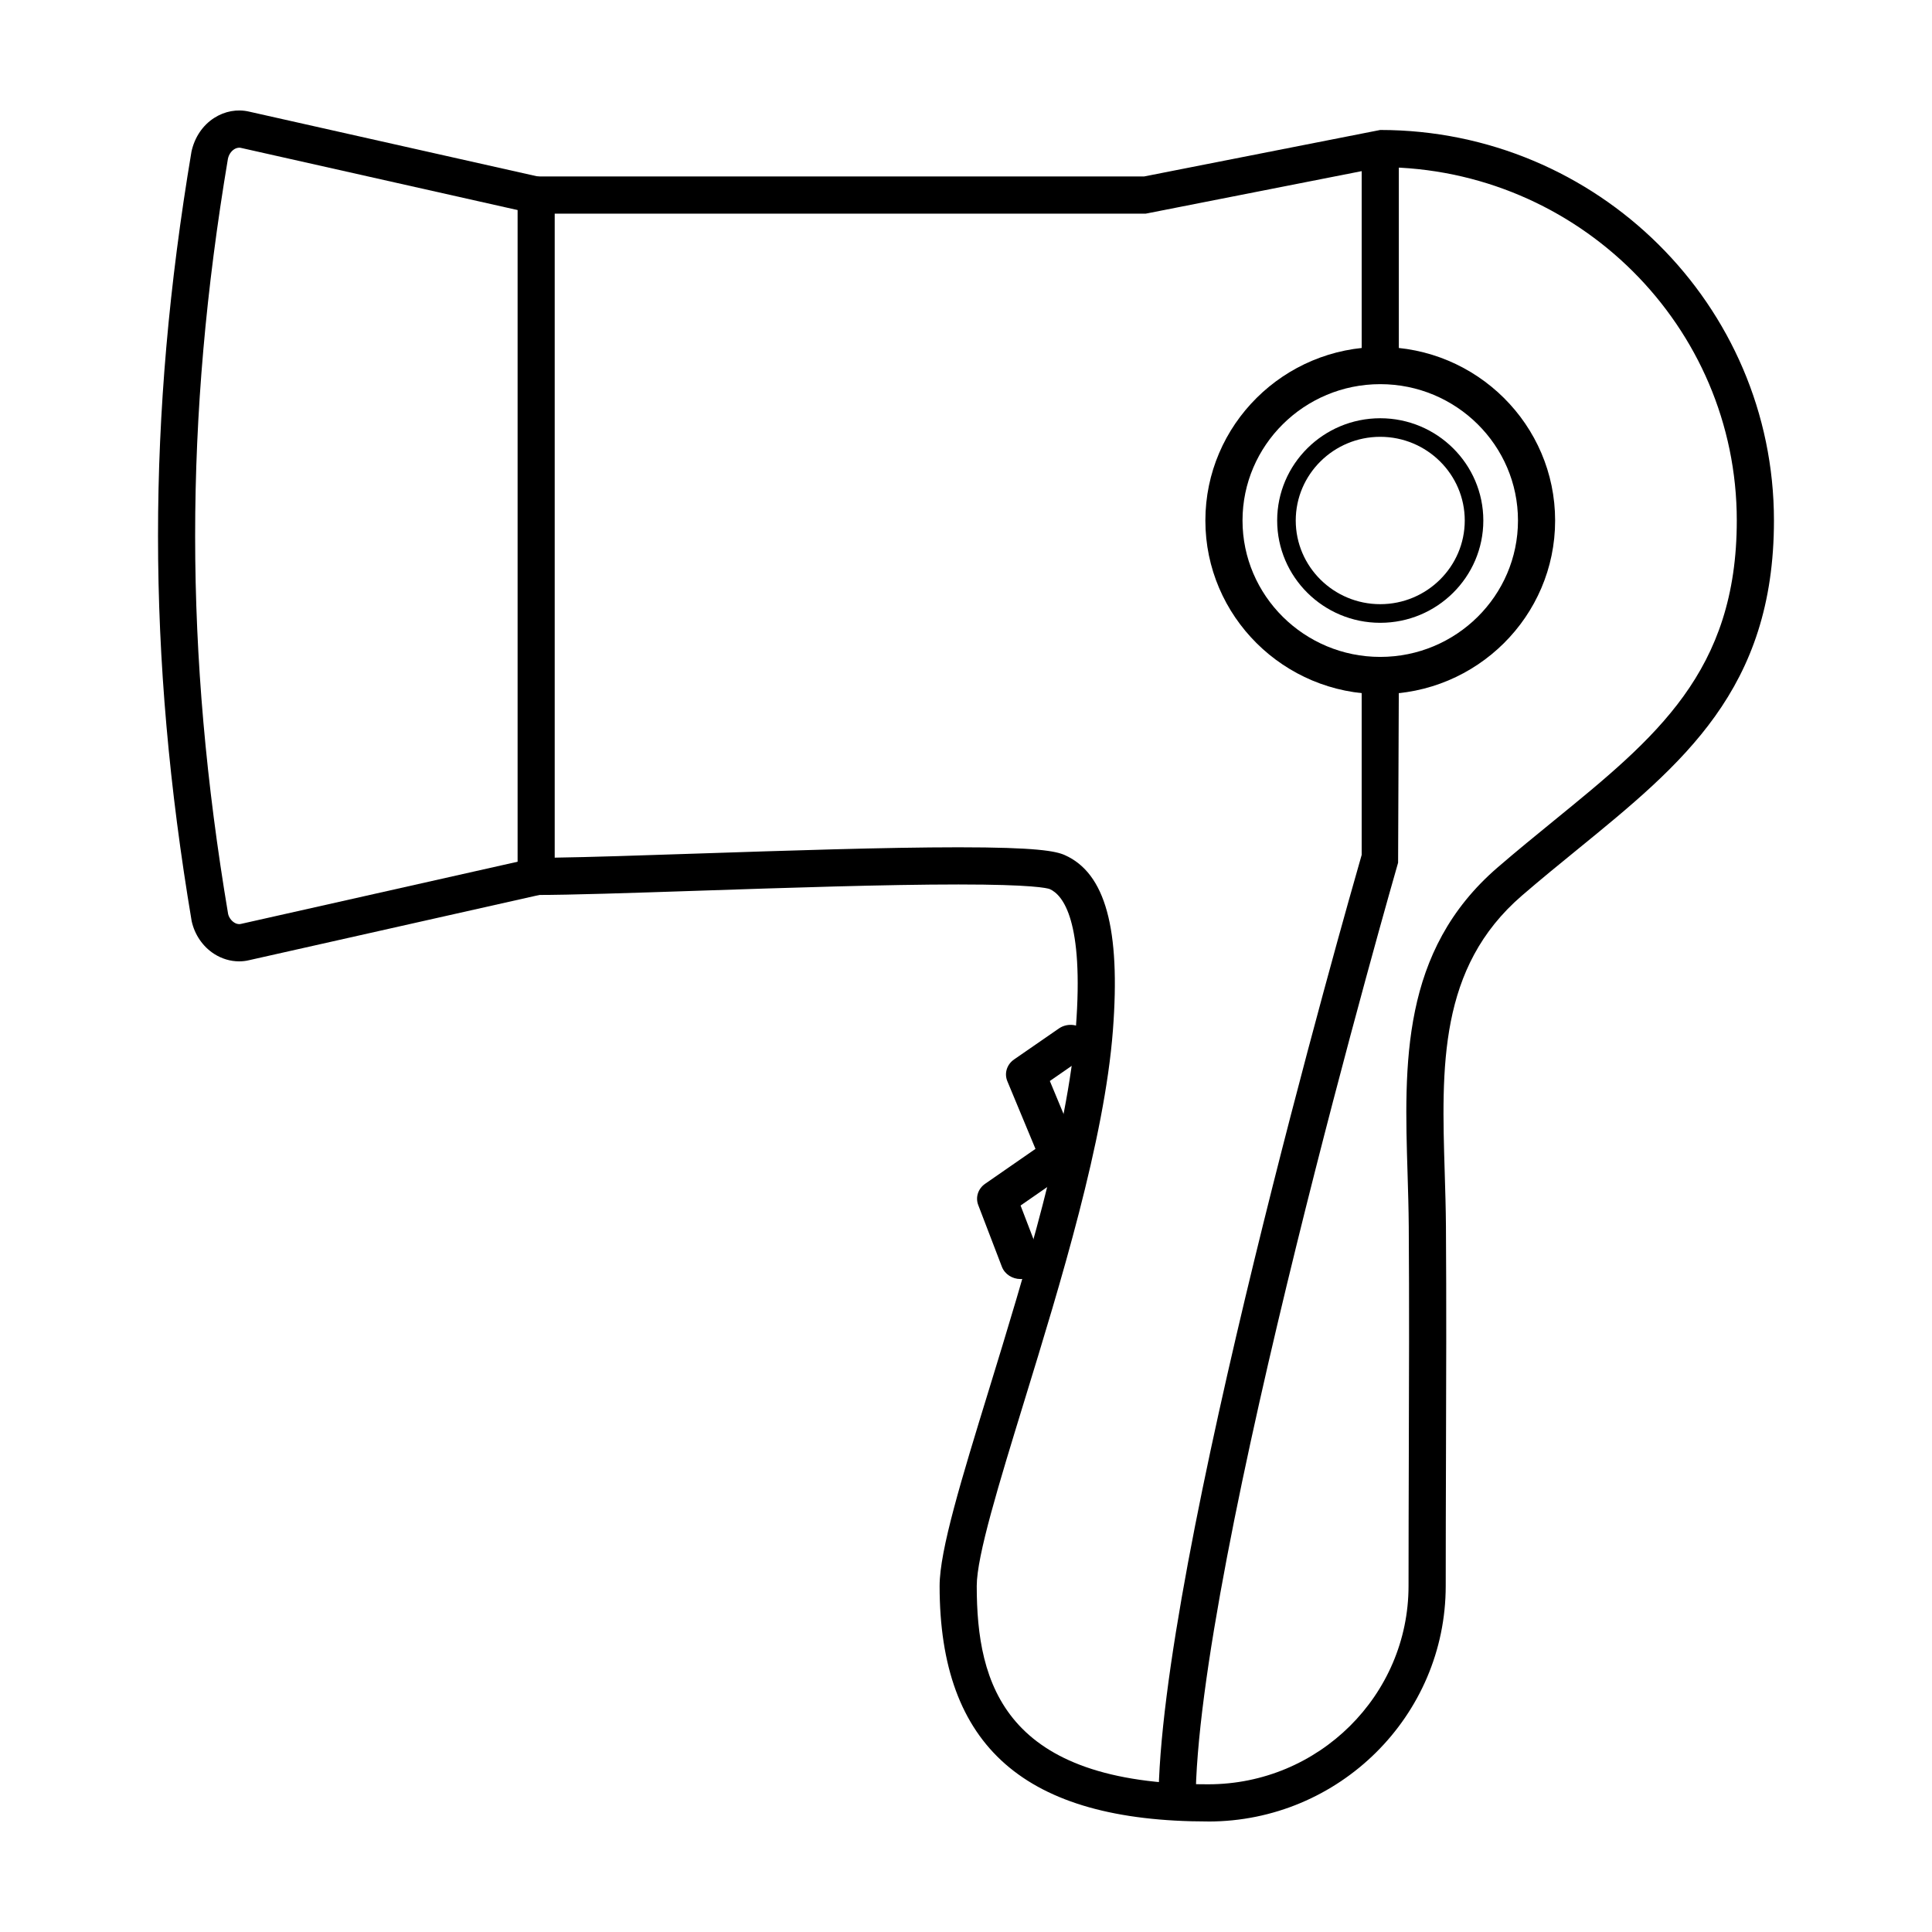
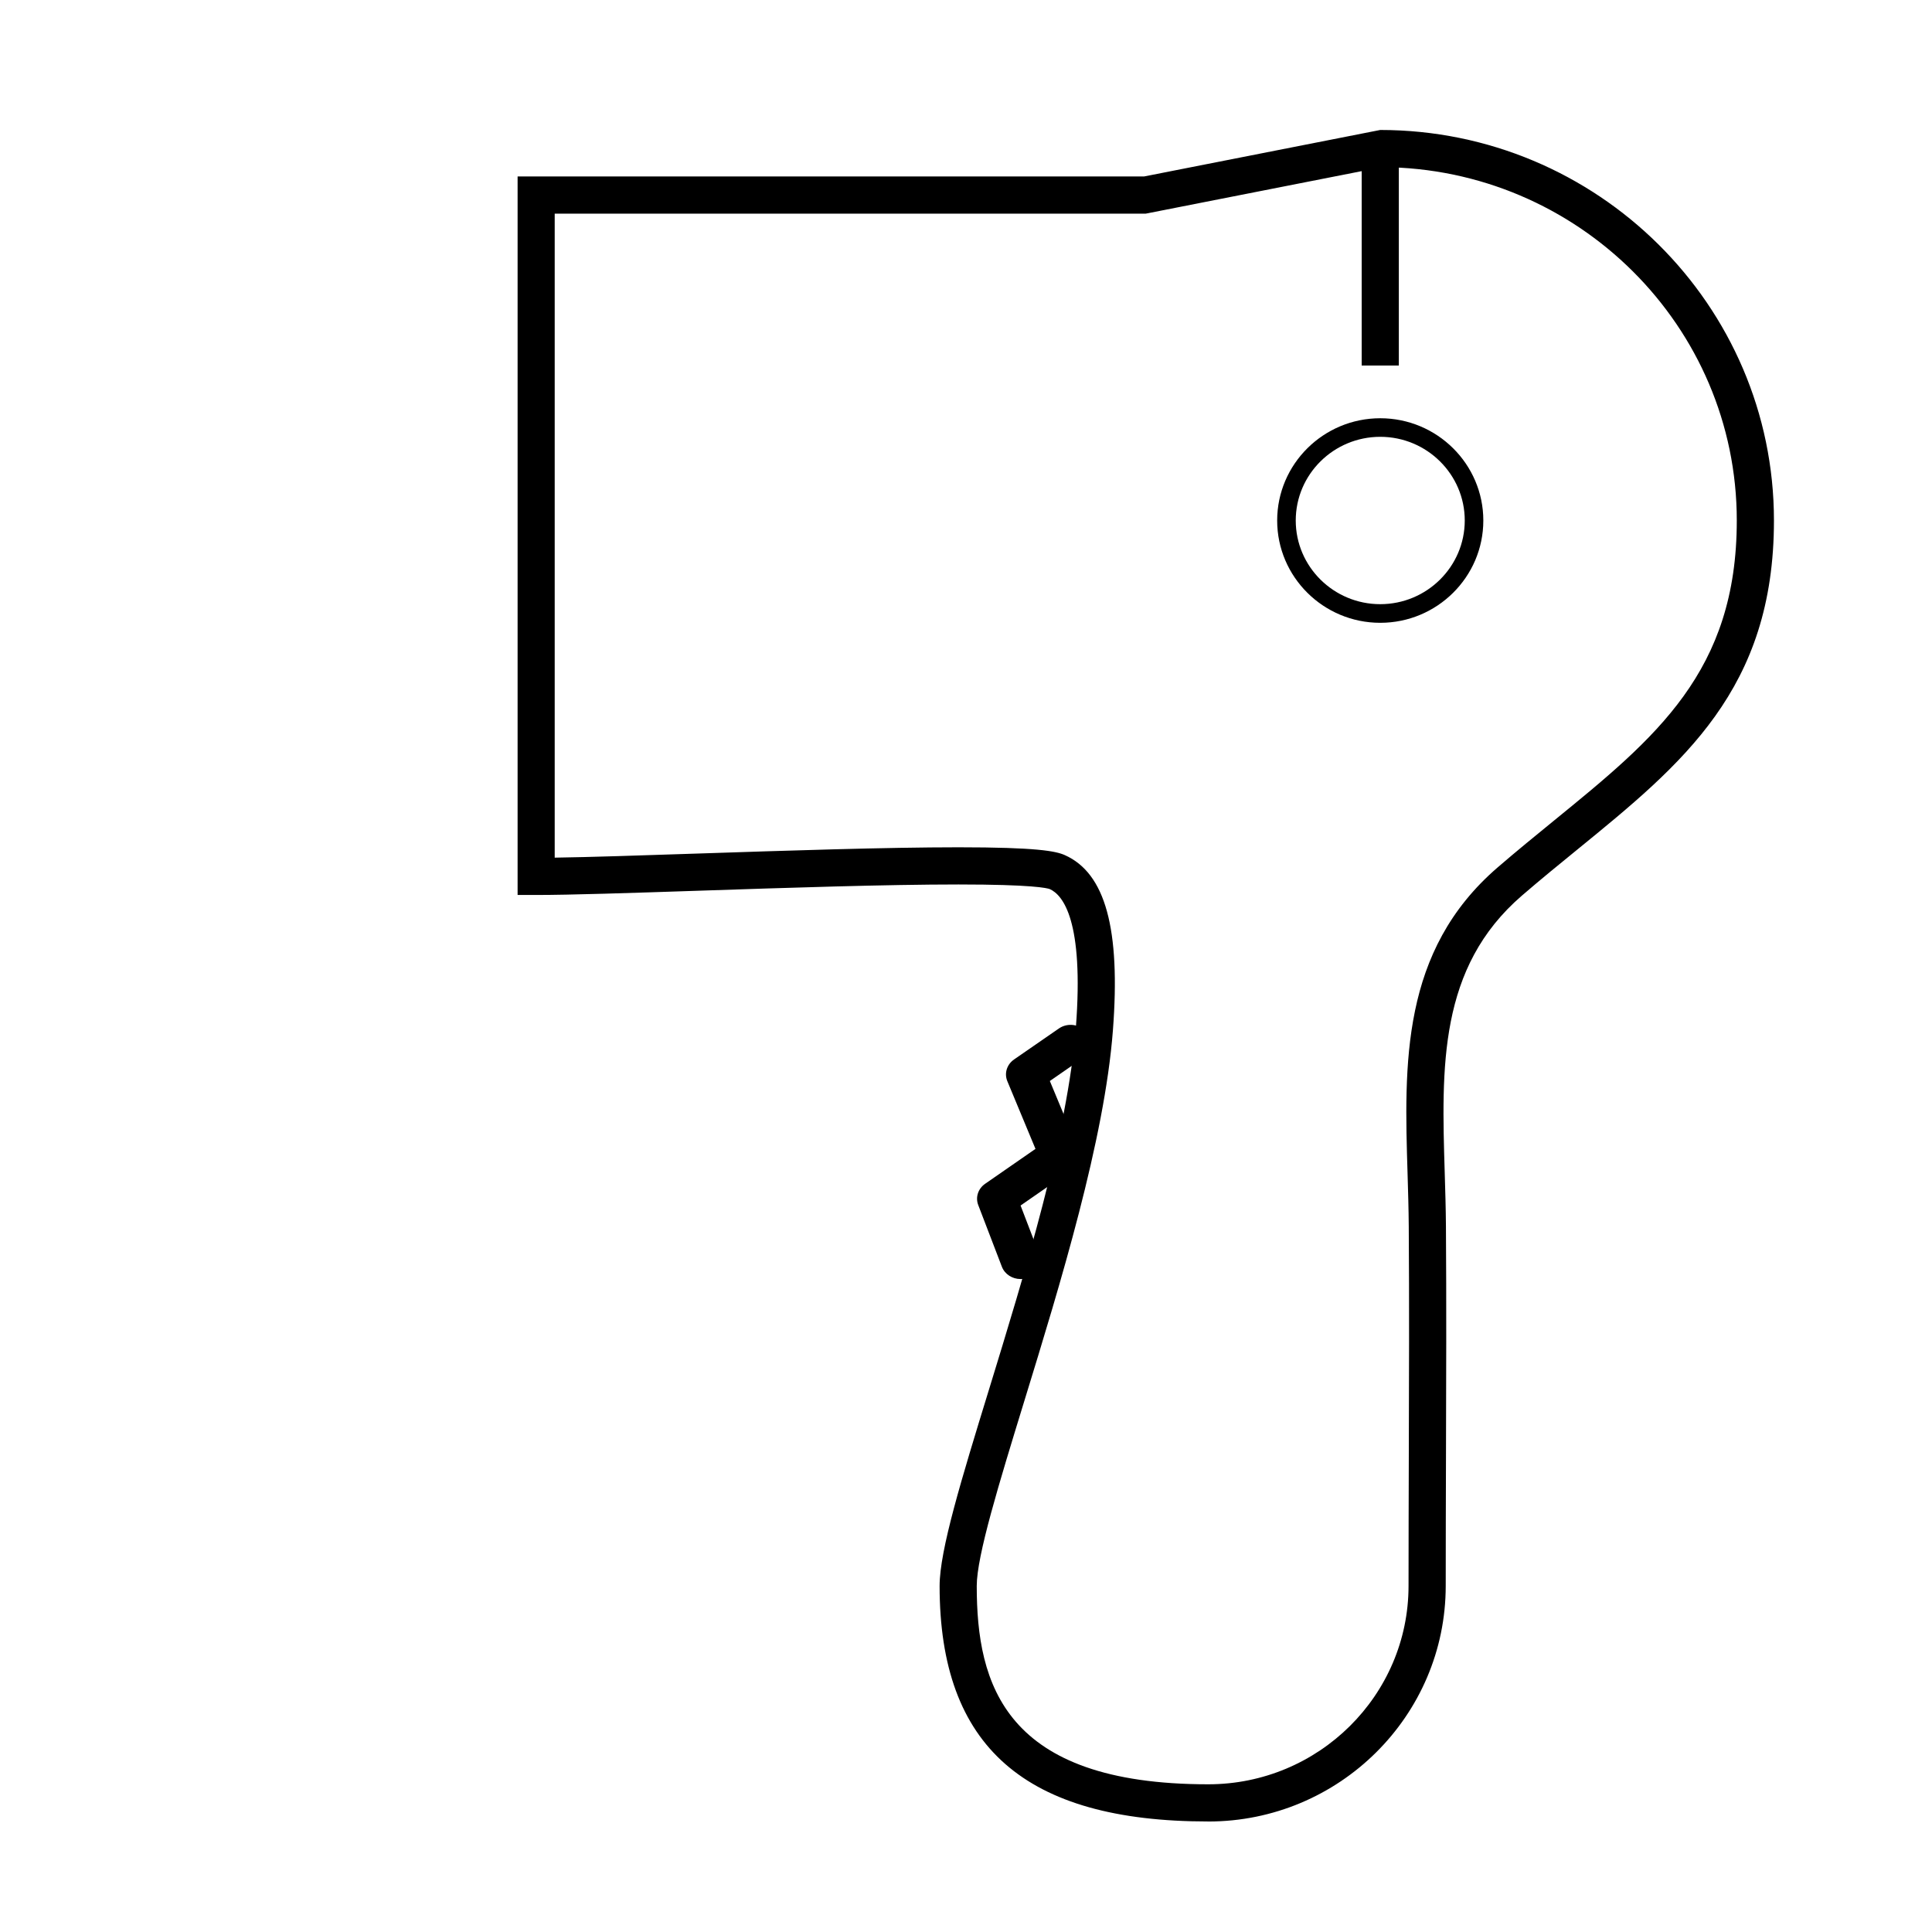
<svg xmlns="http://www.w3.org/2000/svg" fill="#000000" width="800px" height="800px" version="1.1" viewBox="144 144 512 512">
  <g>
-     <path d="m509.78 327.95c-25.559 0-46.344-20.637-46.344-45.996 0-25.363 20.789-45.996 46.344-45.996 25.559 0 46.344 20.633 46.344 45.996 0.004 25.363-20.785 45.996-46.344 45.996zm0-82.145c-20.129 0-36.5 16.211-36.5 36.137 0 19.93 16.379 36.145 36.5 36.145 20.129 0 36.5-16.211 36.5-36.145 0.004-19.922-16.371-36.137-36.5-36.137z" />
    <path d="m509.78 309.05c-15.062 0-27.316-12.16-27.316-27.105 0-14.941 12.254-27.105 27.316-27.105s27.316 12.16 27.316 27.105c0 14.945-12.25 27.105-27.316 27.105zm0-49.289c-12.348 0-22.395 9.949-22.395 22.176s10.047 22.176 22.395 22.176 22.395-9.949 22.395-22.176c0-12.223-10.043-22.176-22.395-22.176z" />
-     <path d="m207.38 398.77c-2.301 0-4.578-0.672-6.613-1.969-3.019-1.93-5.199-5.113-5.981-8.727-11.871-70.645-11.871-133.45-0.047-203.87 0.828-3.84 3.008-7.023 6.027-8.953 2.801-1.793 6.082-2.398 9.219-1.676l78.055 17.535-2.156 9.617-78.055-17.539c-0.734-0.16-1.359 0.117-1.77 0.371-0.82 0.527-1.426 1.441-1.656 2.504-11.594 69.059-11.594 130.86 0.047 200.14 0.188 0.84 0.789 1.754 1.613 2.277 0.406 0.266 1.039 0.535 1.762 0.371l78.055-17.543 2.156 9.617-78.059 17.543c-0.855 0.207-1.727 0.301-2.598 0.301z" />
    <path d="m464.21 626.71c-48.578 0-71.203-19.836-71.203-62.422 0-9.438 5.773-28.242 13.09-52.055 9.305-30.309 20.895-68.023 23.023-95.941 2.156-28.254-3.41-35.105-6.922-36.676-0.719-0.273-4.695-1.223-24.191-1.223-19.16 0-45.484 0.875-68.703 1.652-18.293 0.609-34.086 1.133-43.211 1.133h-4.922v-190.41h166l62.605-12.324c57.535 0 104.34 46.426 104.34 103.5 0 44.734-24.164 64.422-52.141 87.223-4.785 3.898-9.699 7.906-14.641 12.168-22.133 19.078-21.32 45.457-20.469 73.387 0.145 4.75 0.289 9.512 0.324 14.242 0.141 20.332 0.07 40.672 0.012 61.02-0.035 11.438-0.07 22.871-0.07 34.309-0.004 34.422-28.23 62.426-62.918 62.426zm-66.207-258.17c20.695 0 25.785 0.996 28.203 2.082 10.734 4.797 14.781 19.547 12.727 46.426-2.215 29.008-13.98 67.312-23.434 98.086-6.785 22.105-12.652 41.195-12.652 49.156 0 25.996 7.289 52.566 61.359 52.566 29.266 0 53.07-23.582 53.07-52.574 0-11.445 0.039-22.887 0.07-34.34 0.059-20.305 0.133-40.617-0.012-60.914-0.035-4.656-0.176-9.332-0.316-14.008-0.891-29.008-1.809-59.008 23.887-81.16 5.008-4.316 9.996-8.383 14.848-12.34 27.102-22.086 48.512-39.535 48.512-79.582 0-51.48-42.133-93.387-94.02-93.645l-62.613 12.324-156.63 0.008v170.66c9.25-0.133 22.738-0.586 37.961-1.09 23.309-0.773 49.715-1.656 69.039-1.656z" />
    <path d="m504.86 183.37h9.844v57.5h-9.844z" />
-     <path d="m460.85 621.79h-9.844c0-62.715 49.766-237.02 53.852-251.23v-44.48h9.844l-0.191 46.547c-0.543 1.859-53.66 186.55-53.66 249.16z" />
    <path d="m414.46 482.96c-2.156 0-4.18-1.25-4.953-3.266l-6.266-16.348c-0.785-2.047-0.039-4.336 1.824-5.629l13.348-9.25-7.457-17.938c-0.863-2.074-0.137-4.434 1.777-5.758l11.879-8.211c2.336-1.617 5.621-1.148 7.356 1.039 1.723 2.191 1.23 5.273-1.109 6.891l-8.641 5.984 7.457 17.93c0.863 2.074 0.137 4.434-1.773 5.754l-13.441 9.316 4.949 12.898c0.984 2.559-0.441 5.387-3.176 6.301-0.578 0.191-1.184 0.285-1.773 0.285z" />
  </g>
</svg>